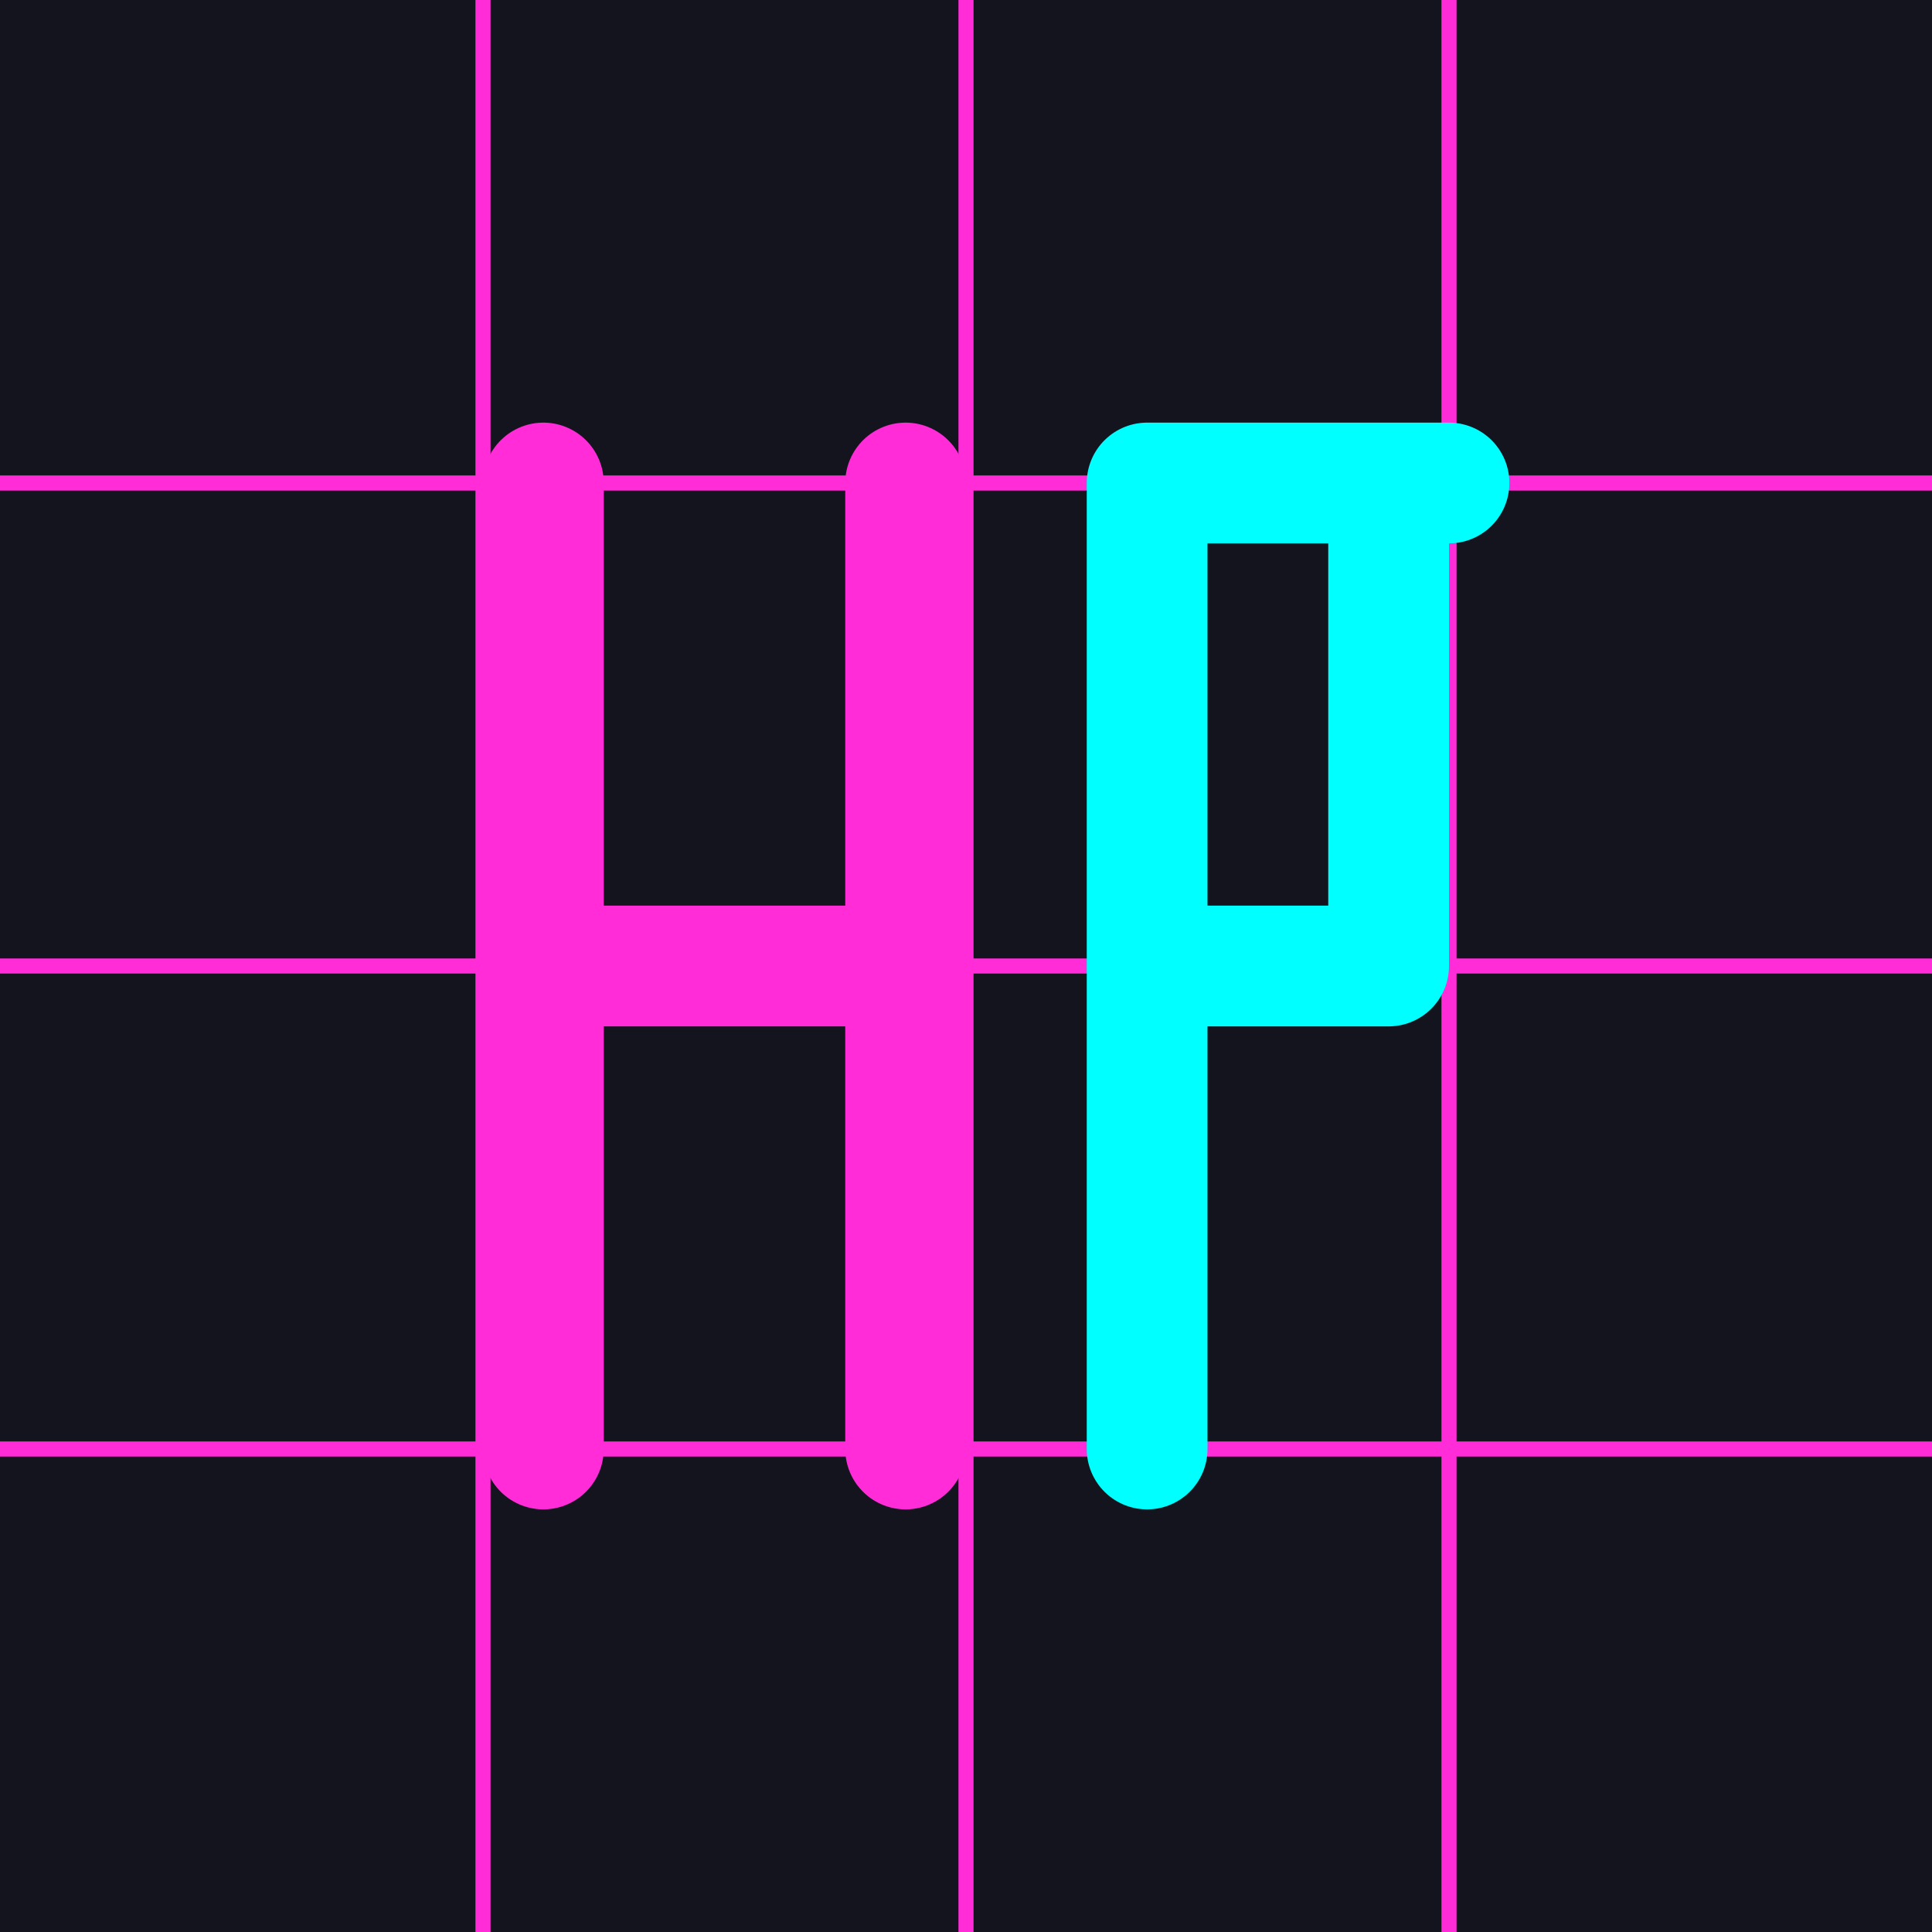
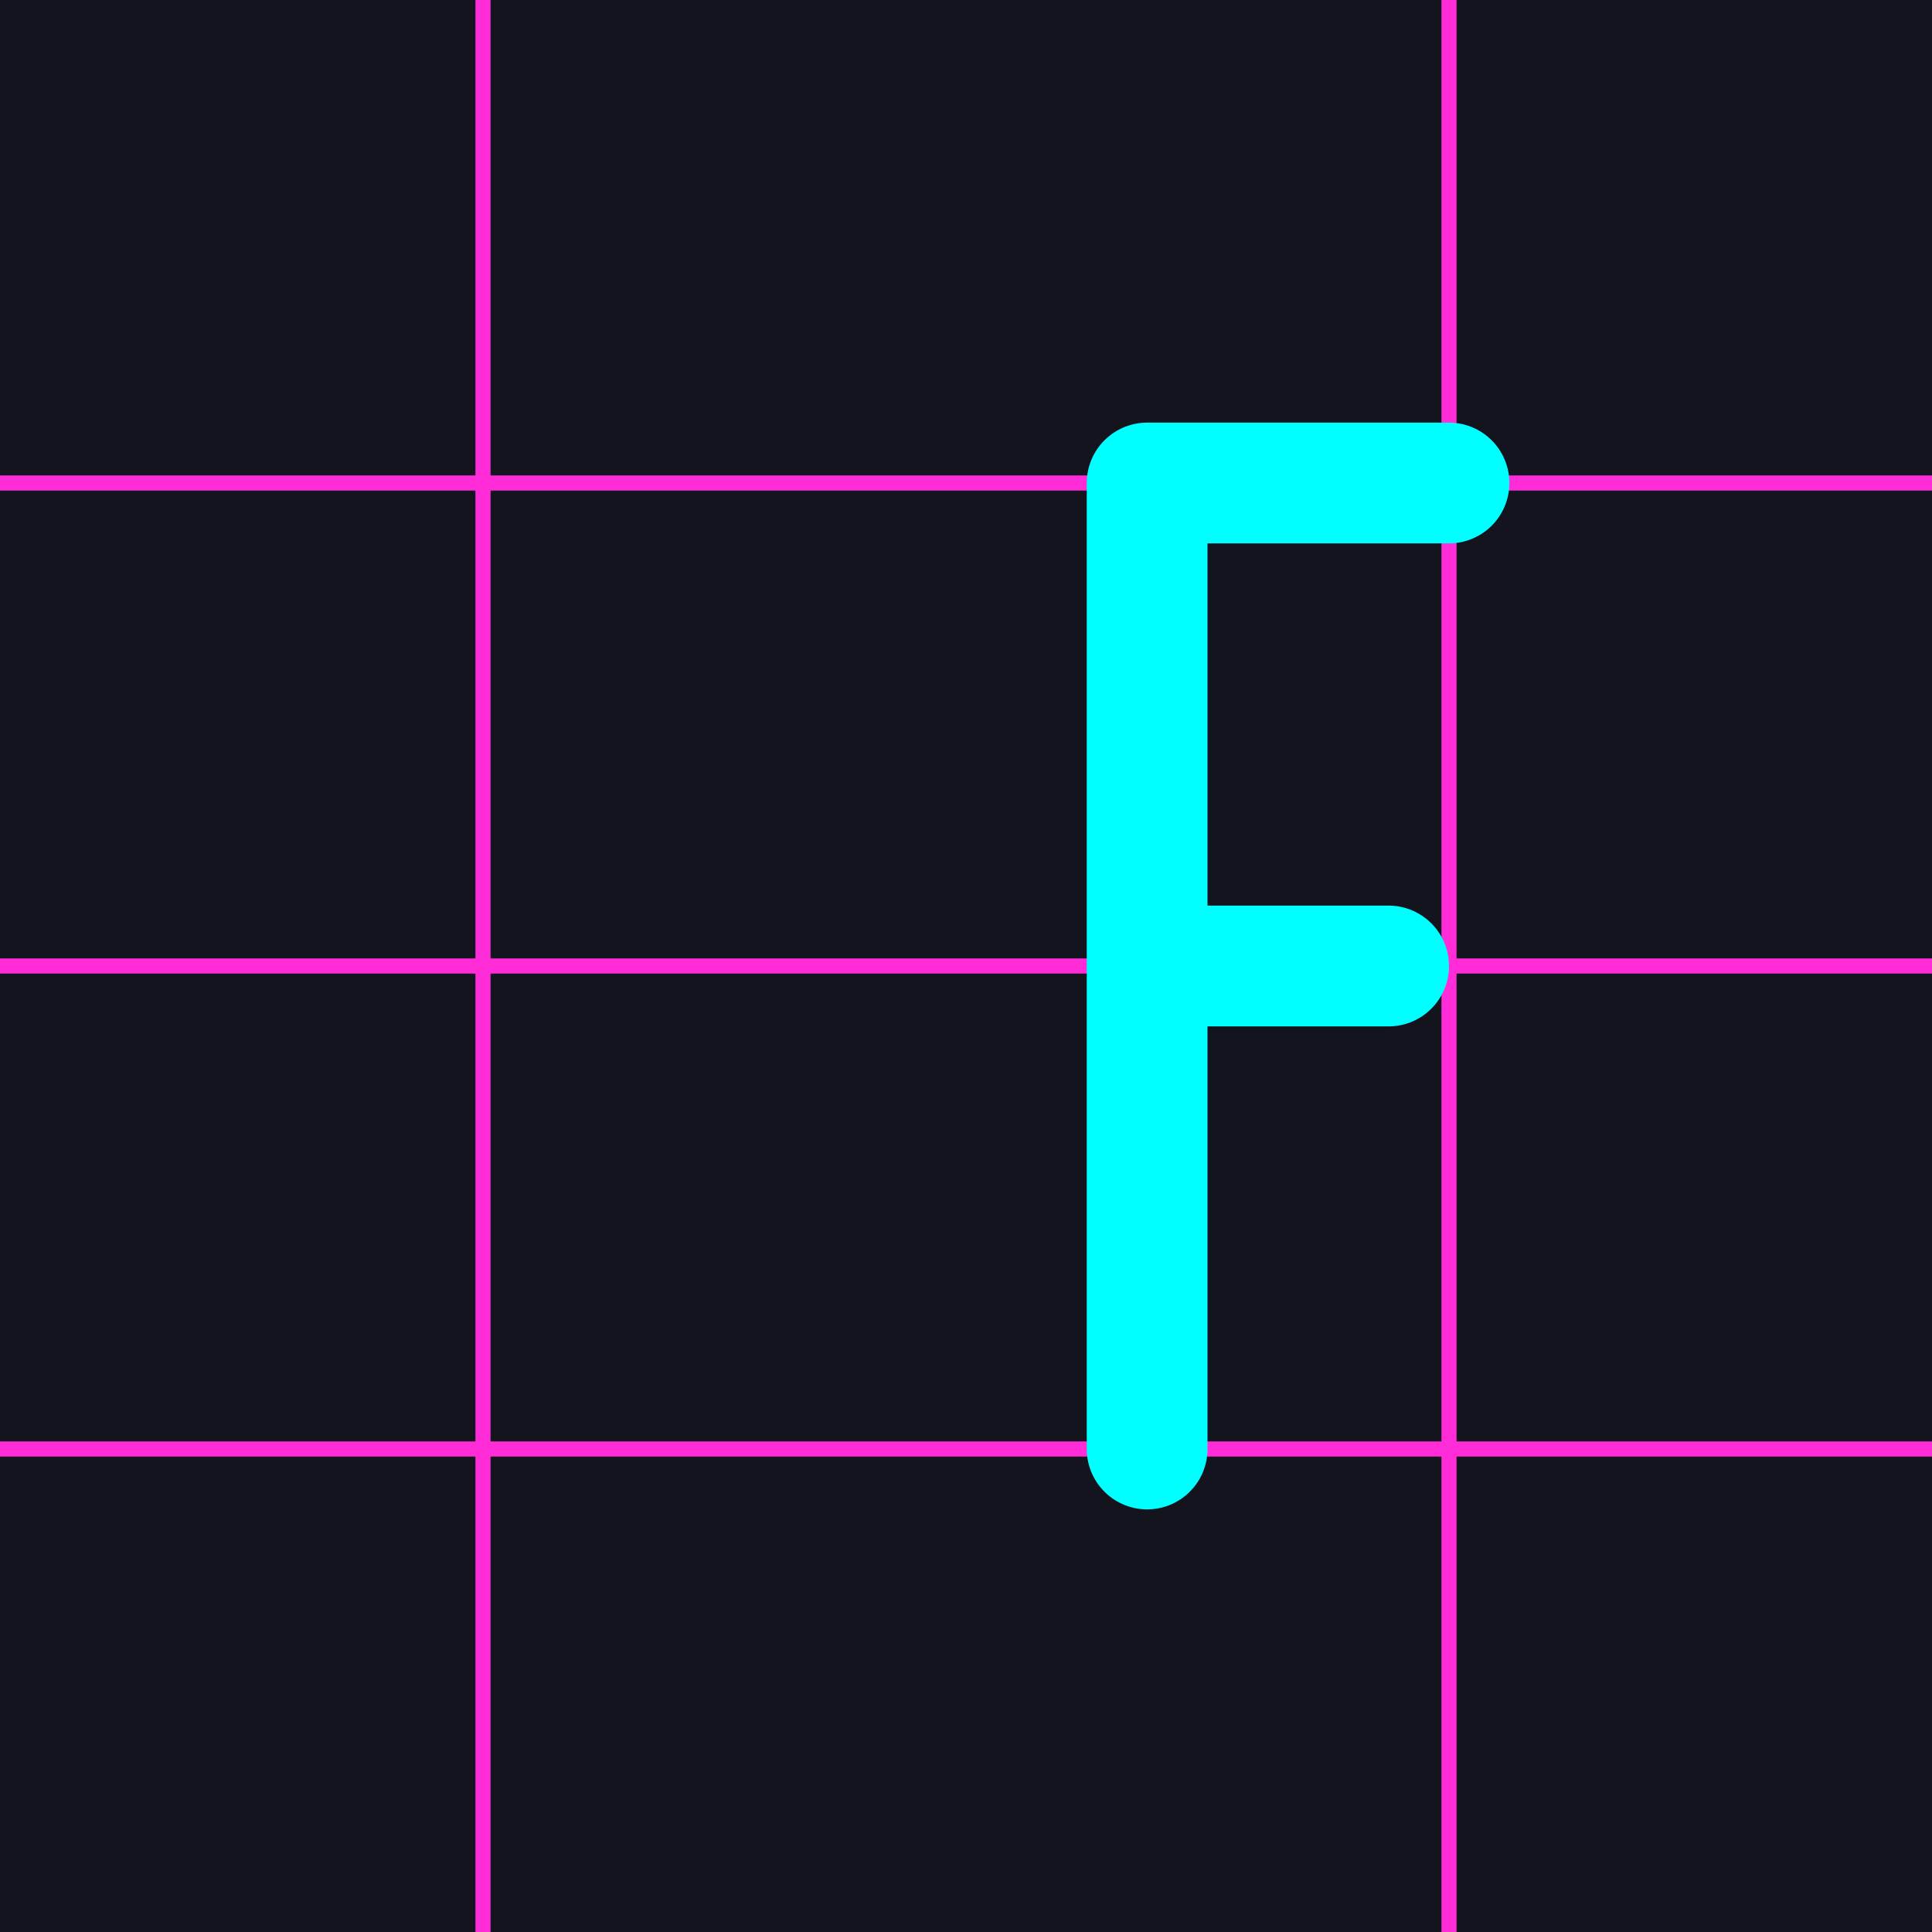
<svg xmlns="http://www.w3.org/2000/svg" width="64" height="64" viewBox="0 0 64 64" fill="none">
  <rect width="64" height="64" fill="#14141f" />
  <path d="M0 16H64" stroke="#ff2cd855" stroke-width="0.5" />
  <path d="M0 32H64" stroke="#ff2cd855" stroke-width="0.5" />
  <path d="M0 48H64" stroke="#ff2cd855" stroke-width="0.5" />
  <path d="M16 0V64" stroke="#ff2cd855" stroke-width="0.5" />
-   <path d="M32 0V64" stroke="#ff2cd855" stroke-width="0.5" />
  <path d="M48 0V64" stroke="#ff2cd855" stroke-width="0.5" />
  <g filter="url(#neon1)">
-     <path d="M18 16V48M18 32H30M30 16V48" stroke="#ff2cd8" stroke-width="4" stroke-linecap="round" stroke-linejoin="round" />
-   </g>
+     </g>
  <g filter="url(#neon2)">
-     <path d="M38 16V48M38 16H48M38 32H46M46 32V16" stroke="#0ff" stroke-width="4" stroke-linecap="round" stroke-linejoin="round" />
+     <path d="M38 16V48M38 16H48M38 32H46M46 32" stroke="#0ff" stroke-width="4" stroke-linecap="round" stroke-linejoin="round" />
  </g>
  <defs>
    <filter id="neon1" x="14" y="12" width="22" height="42" filterUnits="userSpaceOnUse" color-interpolation-filters="sRGB">
      <feFlood flood-opacity="0" result="BackgroundImageFix" />
      <feColorMatrix in="SourceAlpha" type="matrix" values="0 0 0 0 0 0 0 0 0 0 0 0 0 0 0 0 0 0 127 0" result="hardAlpha" />
      <feOffset dy="0" />
      <feGaussianBlur stdDeviation="3" />
      <feComposite in2="hardAlpha" operator="out" />
      <feColorMatrix type="matrix" values="0 0 0 0 1 0 0 0 0 0.173 0 0 0 0 0.847 0 0 0 1 0" />
      <feBlend mode="normal" in2="BackgroundImageFix" result="effect1_dropShadow_1_2" />
      <feBlend mode="normal" in="SourceGraphic" in2="effect1_dropShadow_1_2" result="shape" />
    </filter>
    <filter id="neon2" x="34" y="12" width="20" height="42" filterUnits="userSpaceOnUse" color-interpolation-filters="sRGB">
      <feFlood flood-opacity="0" result="BackgroundImageFix" />
      <feColorMatrix in="SourceAlpha" type="matrix" values="0 0 0 0 0 0 0 0 0 0 0 0 0 0 0 0 0 0 127 0" result="hardAlpha" />
      <feOffset dy="0" />
      <feGaussianBlur stdDeviation="3" />
      <feComposite in2="hardAlpha" operator="out" />
      <feColorMatrix type="matrix" values="0 0 0 0 0 0 0 0 0 1 0 0 0 0 1 0 0 0 1 0" />
      <feBlend mode="normal" in2="BackgroundImageFix" result="effect1_dropShadow_1_2" />
      <feBlend mode="normal" in="SourceGraphic" in2="effect1_dropShadow_1_2" result="shape" />
    </filter>
  </defs>
</svg>